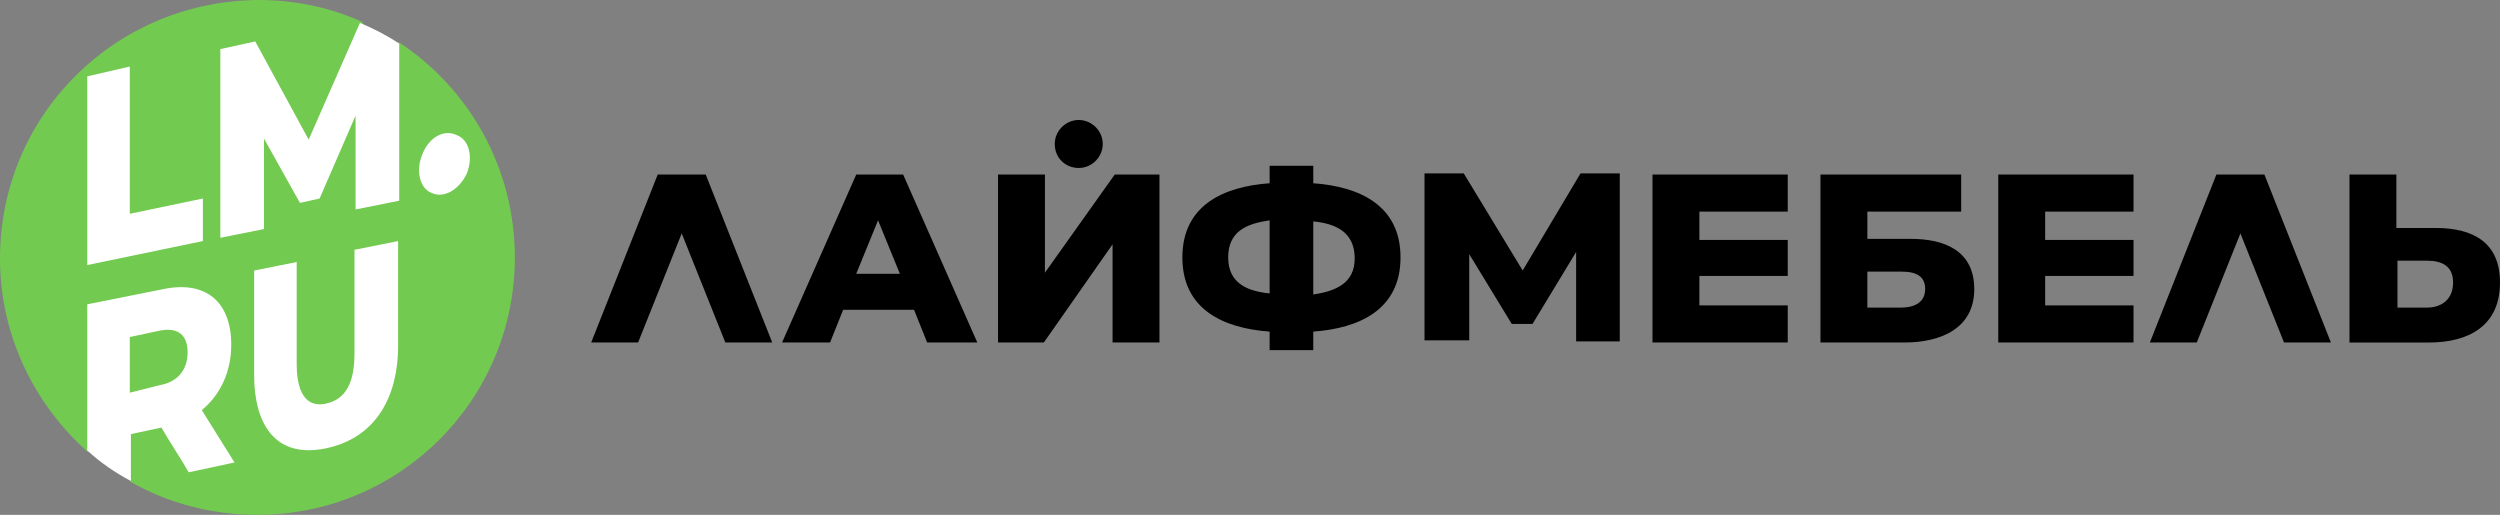
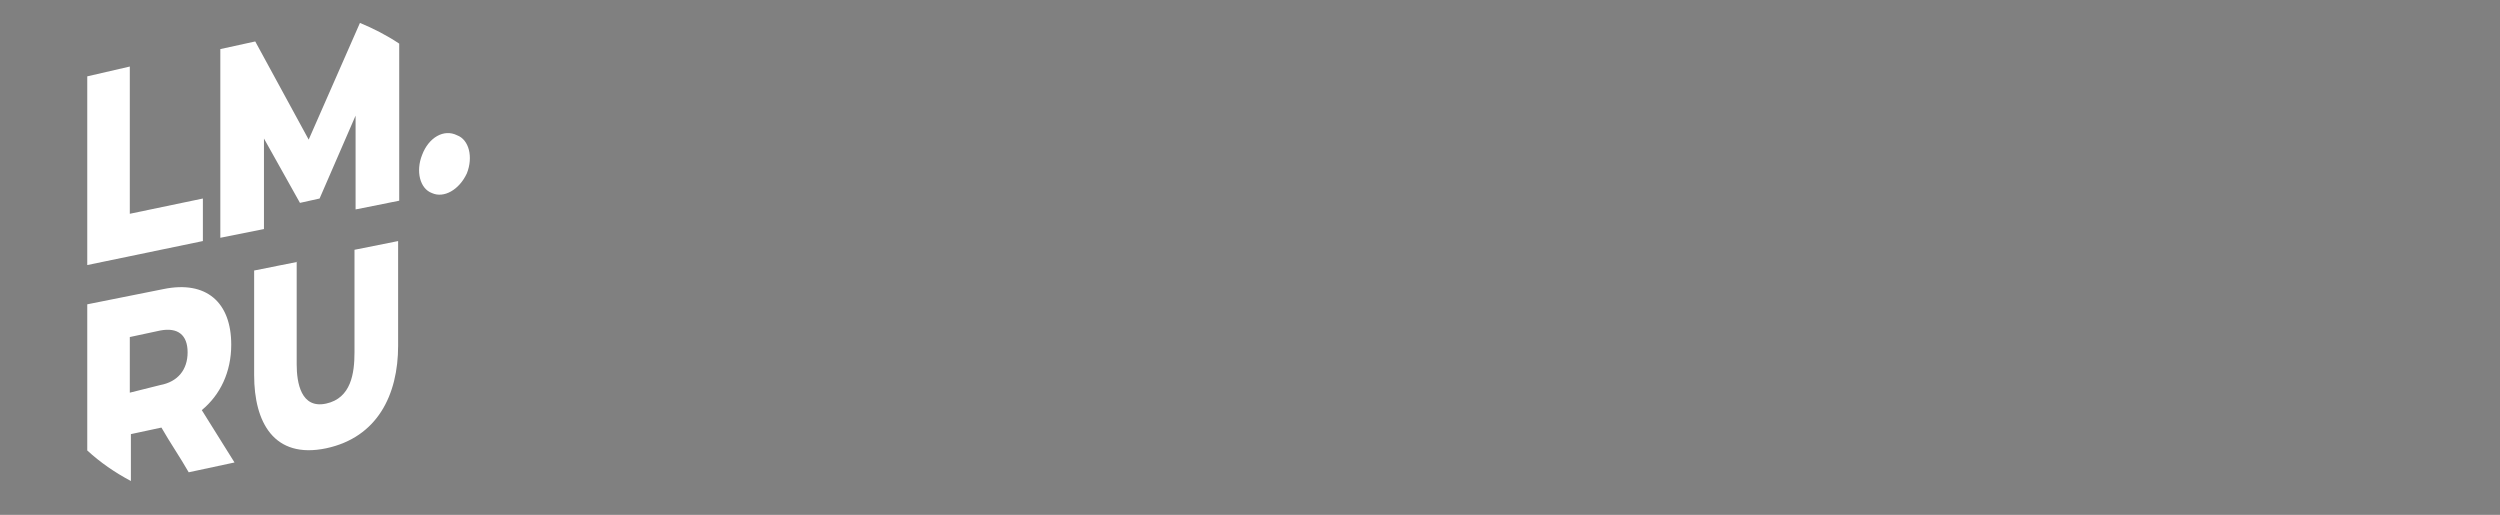
<svg xmlns="http://www.w3.org/2000/svg" id="_Слой_1" data-name="Слой 1" viewBox="0 0 229.2 47.2">
  <rect x="0" y="0" width="229.2" height="47.2" fill="#808080" stroke="none" />
  <defs>
    <style>
      .cls-1, .cls-2, .cls-3 {
        fill-rule: evenodd;
        stroke-width: 0px;
      }

      .cls-2 {
        fill: #73ca51;
      }

      .cls-3 {
        fill: #fff;
      }
    </style>
  </defs>
-   <path class="cls-1" d="m166.9,31.4v-15.4h12.9v3.4h-8.6v2.5h4c3.1,0,5.8,1.1,5.8,4.6,0,3.7-3.2,4.9-6.4,4.9h-7.7Zm-102.2-15.4l6.1,15.4h-4.3l-4-10-4,10h-4.3l6.1-15.4h4.4Zm34.2-.6c1.2,0,2.2-1,2.2-2.2s-1-2.2-2.2-2.2-2.2,1-2.2,2.2c0,1.3,1,2.2,2.2,2.2m17.5,1.4c-4.2.3-8,2-8,6.8s3.8,6.5,8,6.8v1.7h4v-1.7c4.2-.3,8-2,8-6.8s-3.8-6.5-8-6.8v-1.6h-4s0,1.6,0,1.6Zm4,10.2v-6.7c2.1.2,3.8,1,3.8,3.4,0,2.3-1.8,3-3.8,3.3m-7.8-3.4c0-2.4,1.7-3.1,3.8-3.4v6.7c-2-.2-3.8-.9-3.8-3.3m-21.1,7.8v-15.4h4.3v9l6.4-9h4.1v15.4h-4.3v-9l-6.3,9h-4.2Zm-7.7-3h-6.5l-1.2,3h-4.4l6.8-15.4h4.3l6.8,15.4h-4.6l-1.2-3Zm-1.3-3.3l-2-4.9-2,4.9h4Zm105,.1v2.8h8.1v3.4h-12.4v-15.4h12.4v3.4h-8.1v2.6h8.1v3.3h-8.1v-.1Zm-31.7,0v2.8h8.1v3.4h-12.4v-15.4h12.4v3.4h-8.1v2.6h8.1v3.3h-8.1v-.1Zm51.8-9.2l6.1,15.4h-4.3l-4-10-4,10h-4.3l6.1-15.4h4.4Zm-77,15.4v-15.5h3.6l5.4,8.9,5.3-8.9h3.6v15.4h-4v-8.2l-4,6.6h-1.9l-3.9-6.4v7.9h-4.1v.2Zm92.7-10.5c3.4,0,5.9,1.3,5.9,5,0,4-2.9,5.5-6.5,5.5h-7.3v-15.4h4.3v4.9h3.6Zm-.8,7.3c1.4,0,2.4-.8,2.4-2.3s-1-2-2.4-2h-2.7v4.3s2.7,0,2.7,0Zm-51.3,0h3.1c1.1,0,2.2-.4,2.2-1.7,0-1.1-.7-1.6-2.2-1.6h-3.1v3.3Z" />
-   <path class="cls-2" d="m23.6,47.2c13,0,23.6-10.5,23.6-23.6,0-8.2-4.2-15.5-10.6-19.7-1.6,0-2.8-.6-3.4-1.9-2.9-1.3-6.1-2-9.5-2C10.5.1,0,10.6,0,23.7c0,7,3.1,13.3,8,17.7,1.9,0,3.2,1.1,4,2.8,3.4,1.9,7.3,3,11.6,3" />
  <path class="cls-3" d="m27.3,24l-4,.8v9.6c0,4.3,1.8,7.7,6.6,6.7,4.7-1,6.6-4.9,6.6-9.4v-9.6l-4,.8v9.4c0,1.9-.3,4.2-2.6,4.7-2.3.5-2.7-1.9-2.7-3.6v-9.4h.1Zm11.4-9.8c-.6,1.5-.2,3.1.9,3.5,1.1.5,2.5-.3,3.2-1.8.6-1.5.2-3.1-.9-3.5-1.2-.6-2.6.2-3.2,1.8M20.2,4.5v17.3l4-.8v-8.3l3.3,5.9,1.8-.4,3.3-7.6v8.6l4-.8V4c-1.2-.8-2.4-1.4-3.6-1.9l-4.7,10.7-4.9-9-3.2.7Zm-12.2,19.8l10.6-2.2v-3.9l-6.7,1.4V6.1l-3.9.9v17.3Zm7,2.2l-7,1.4v13.4c1.2,1.1,2.5,2,4,2.8v-4.3l2.8-.6c.8,1.4,1.7,2.7,2.5,4.1,1.4-.3,2.8-.6,4.2-.9-1-1.6-2-3.2-3-4.8,1.7-1.4,2.7-3.5,2.7-6,0-3.9-2.3-5.9-6.2-5.1m-3.1,9.5v-5.1l2.8-.6c1.6-.3,2.5.4,2.5,2s-.9,2.7-2.5,3l-2.8.7Z" />
</svg>